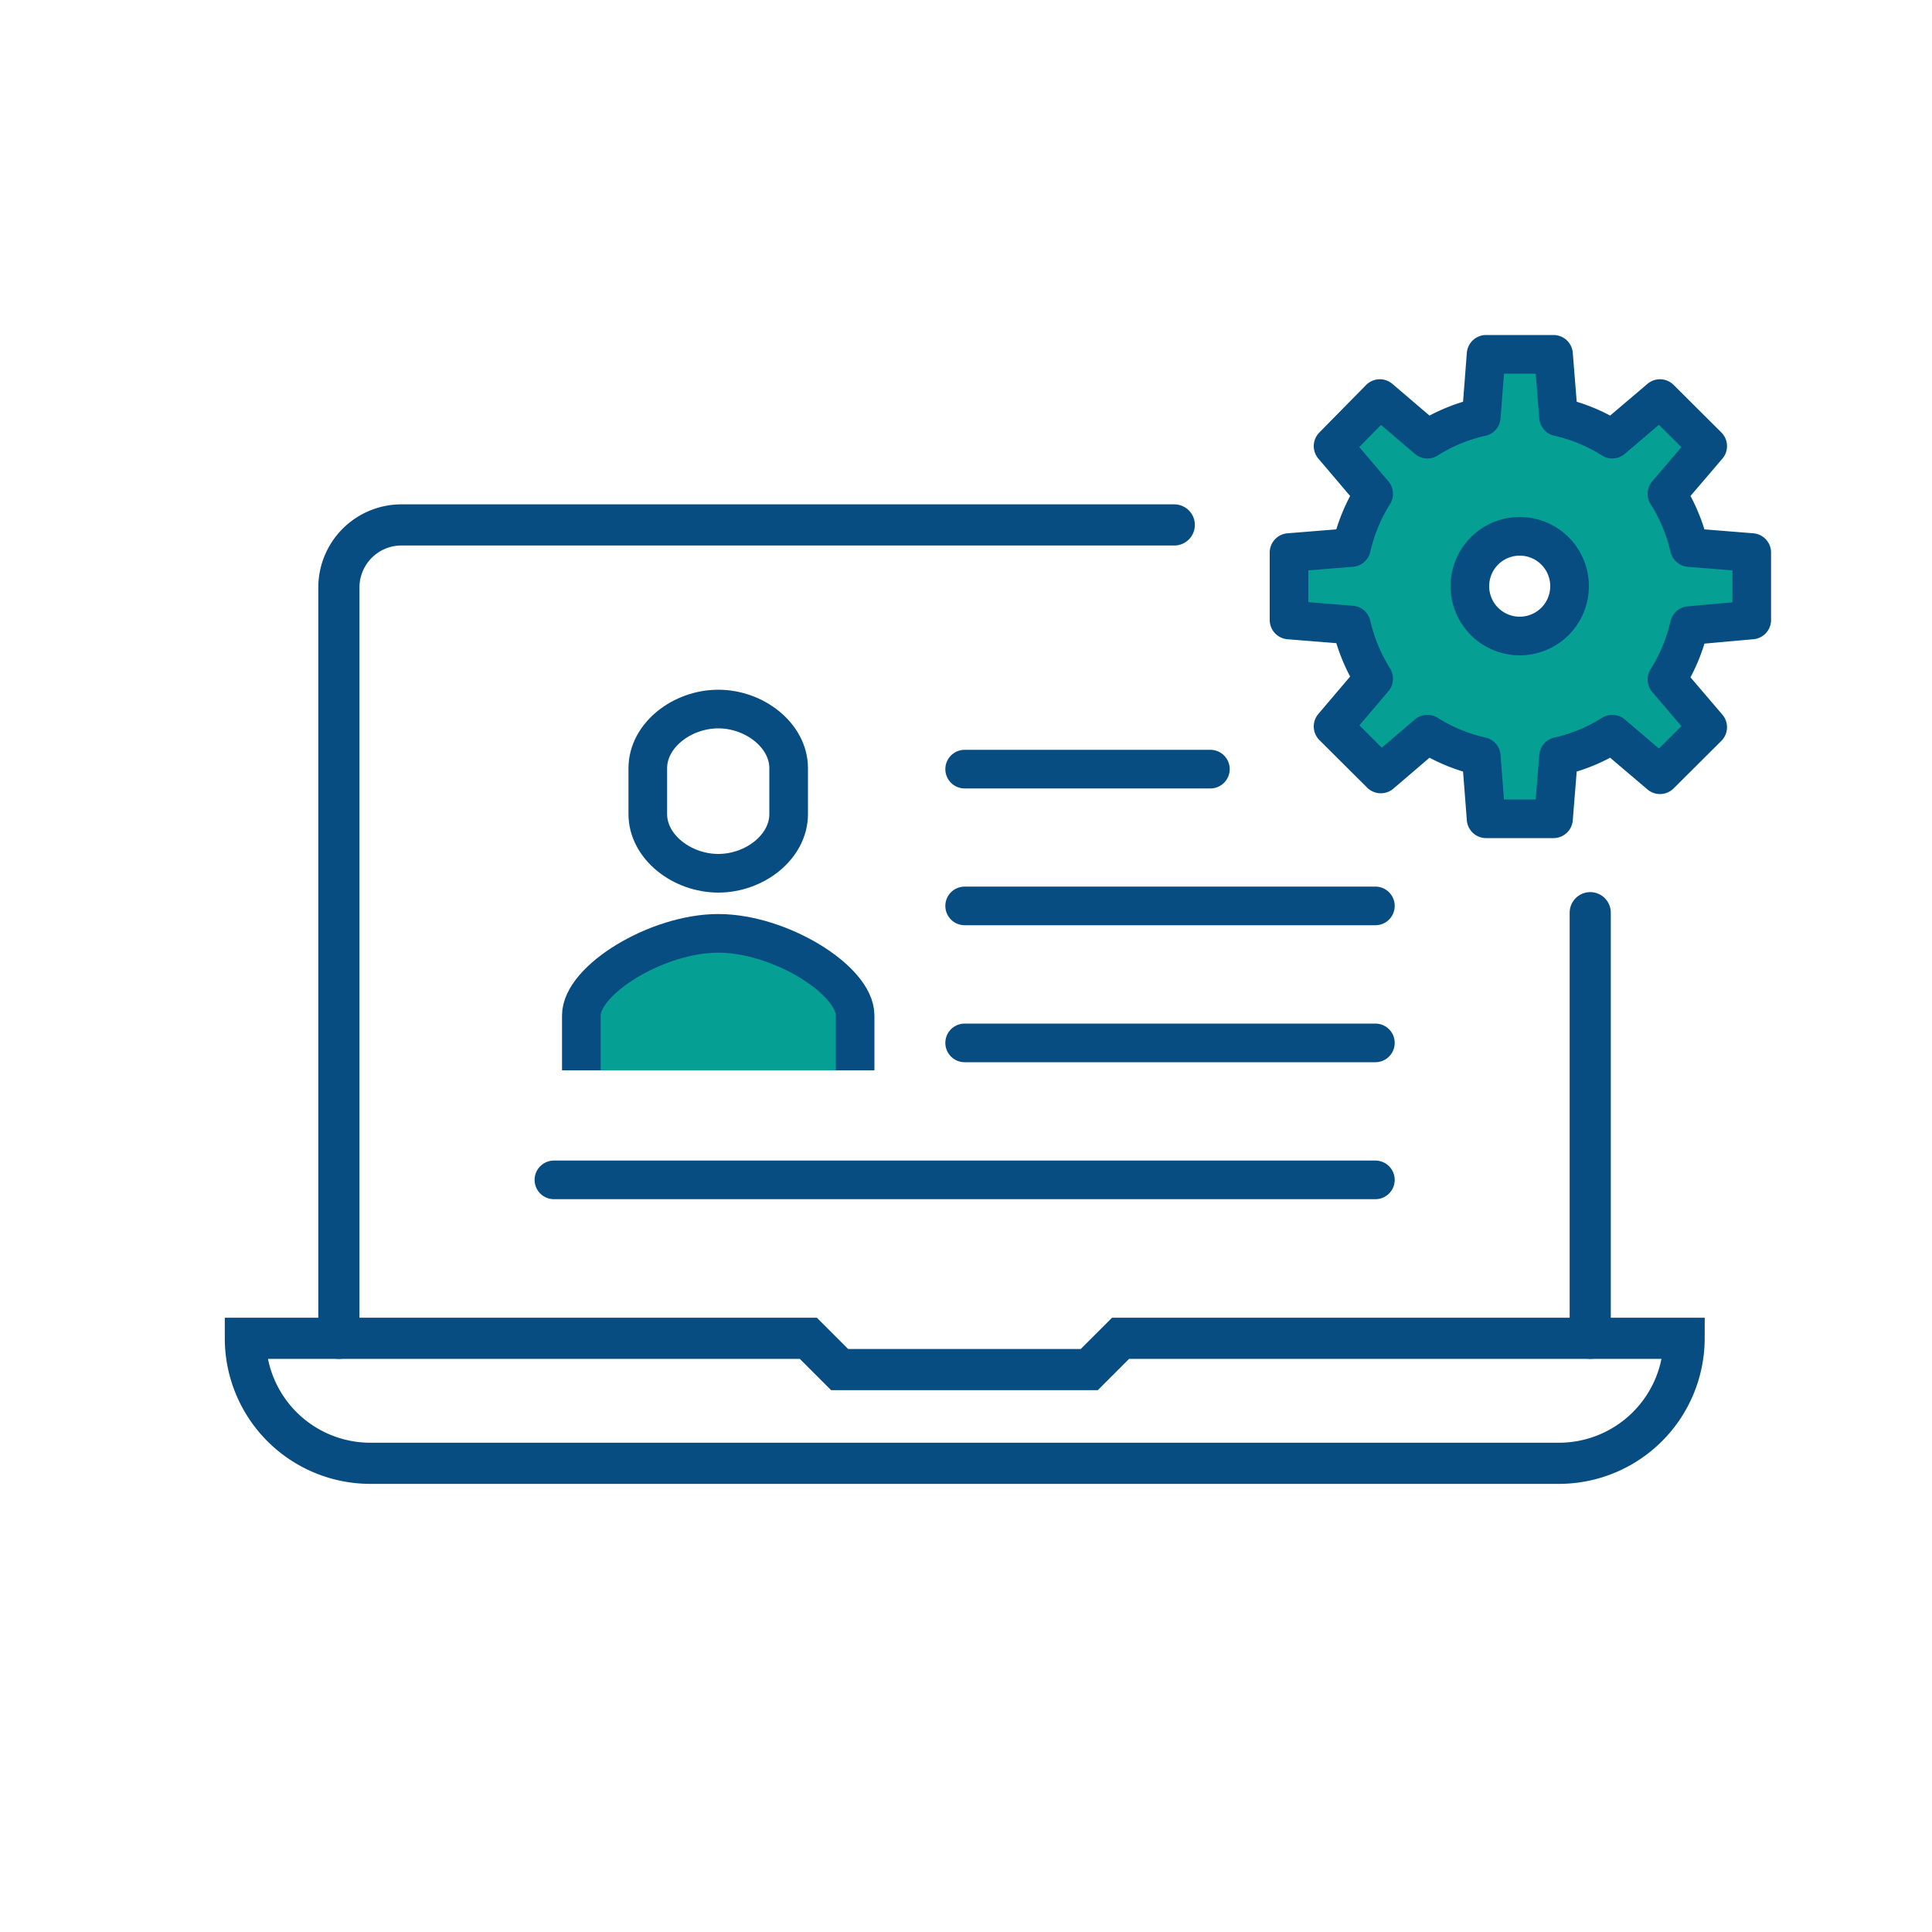
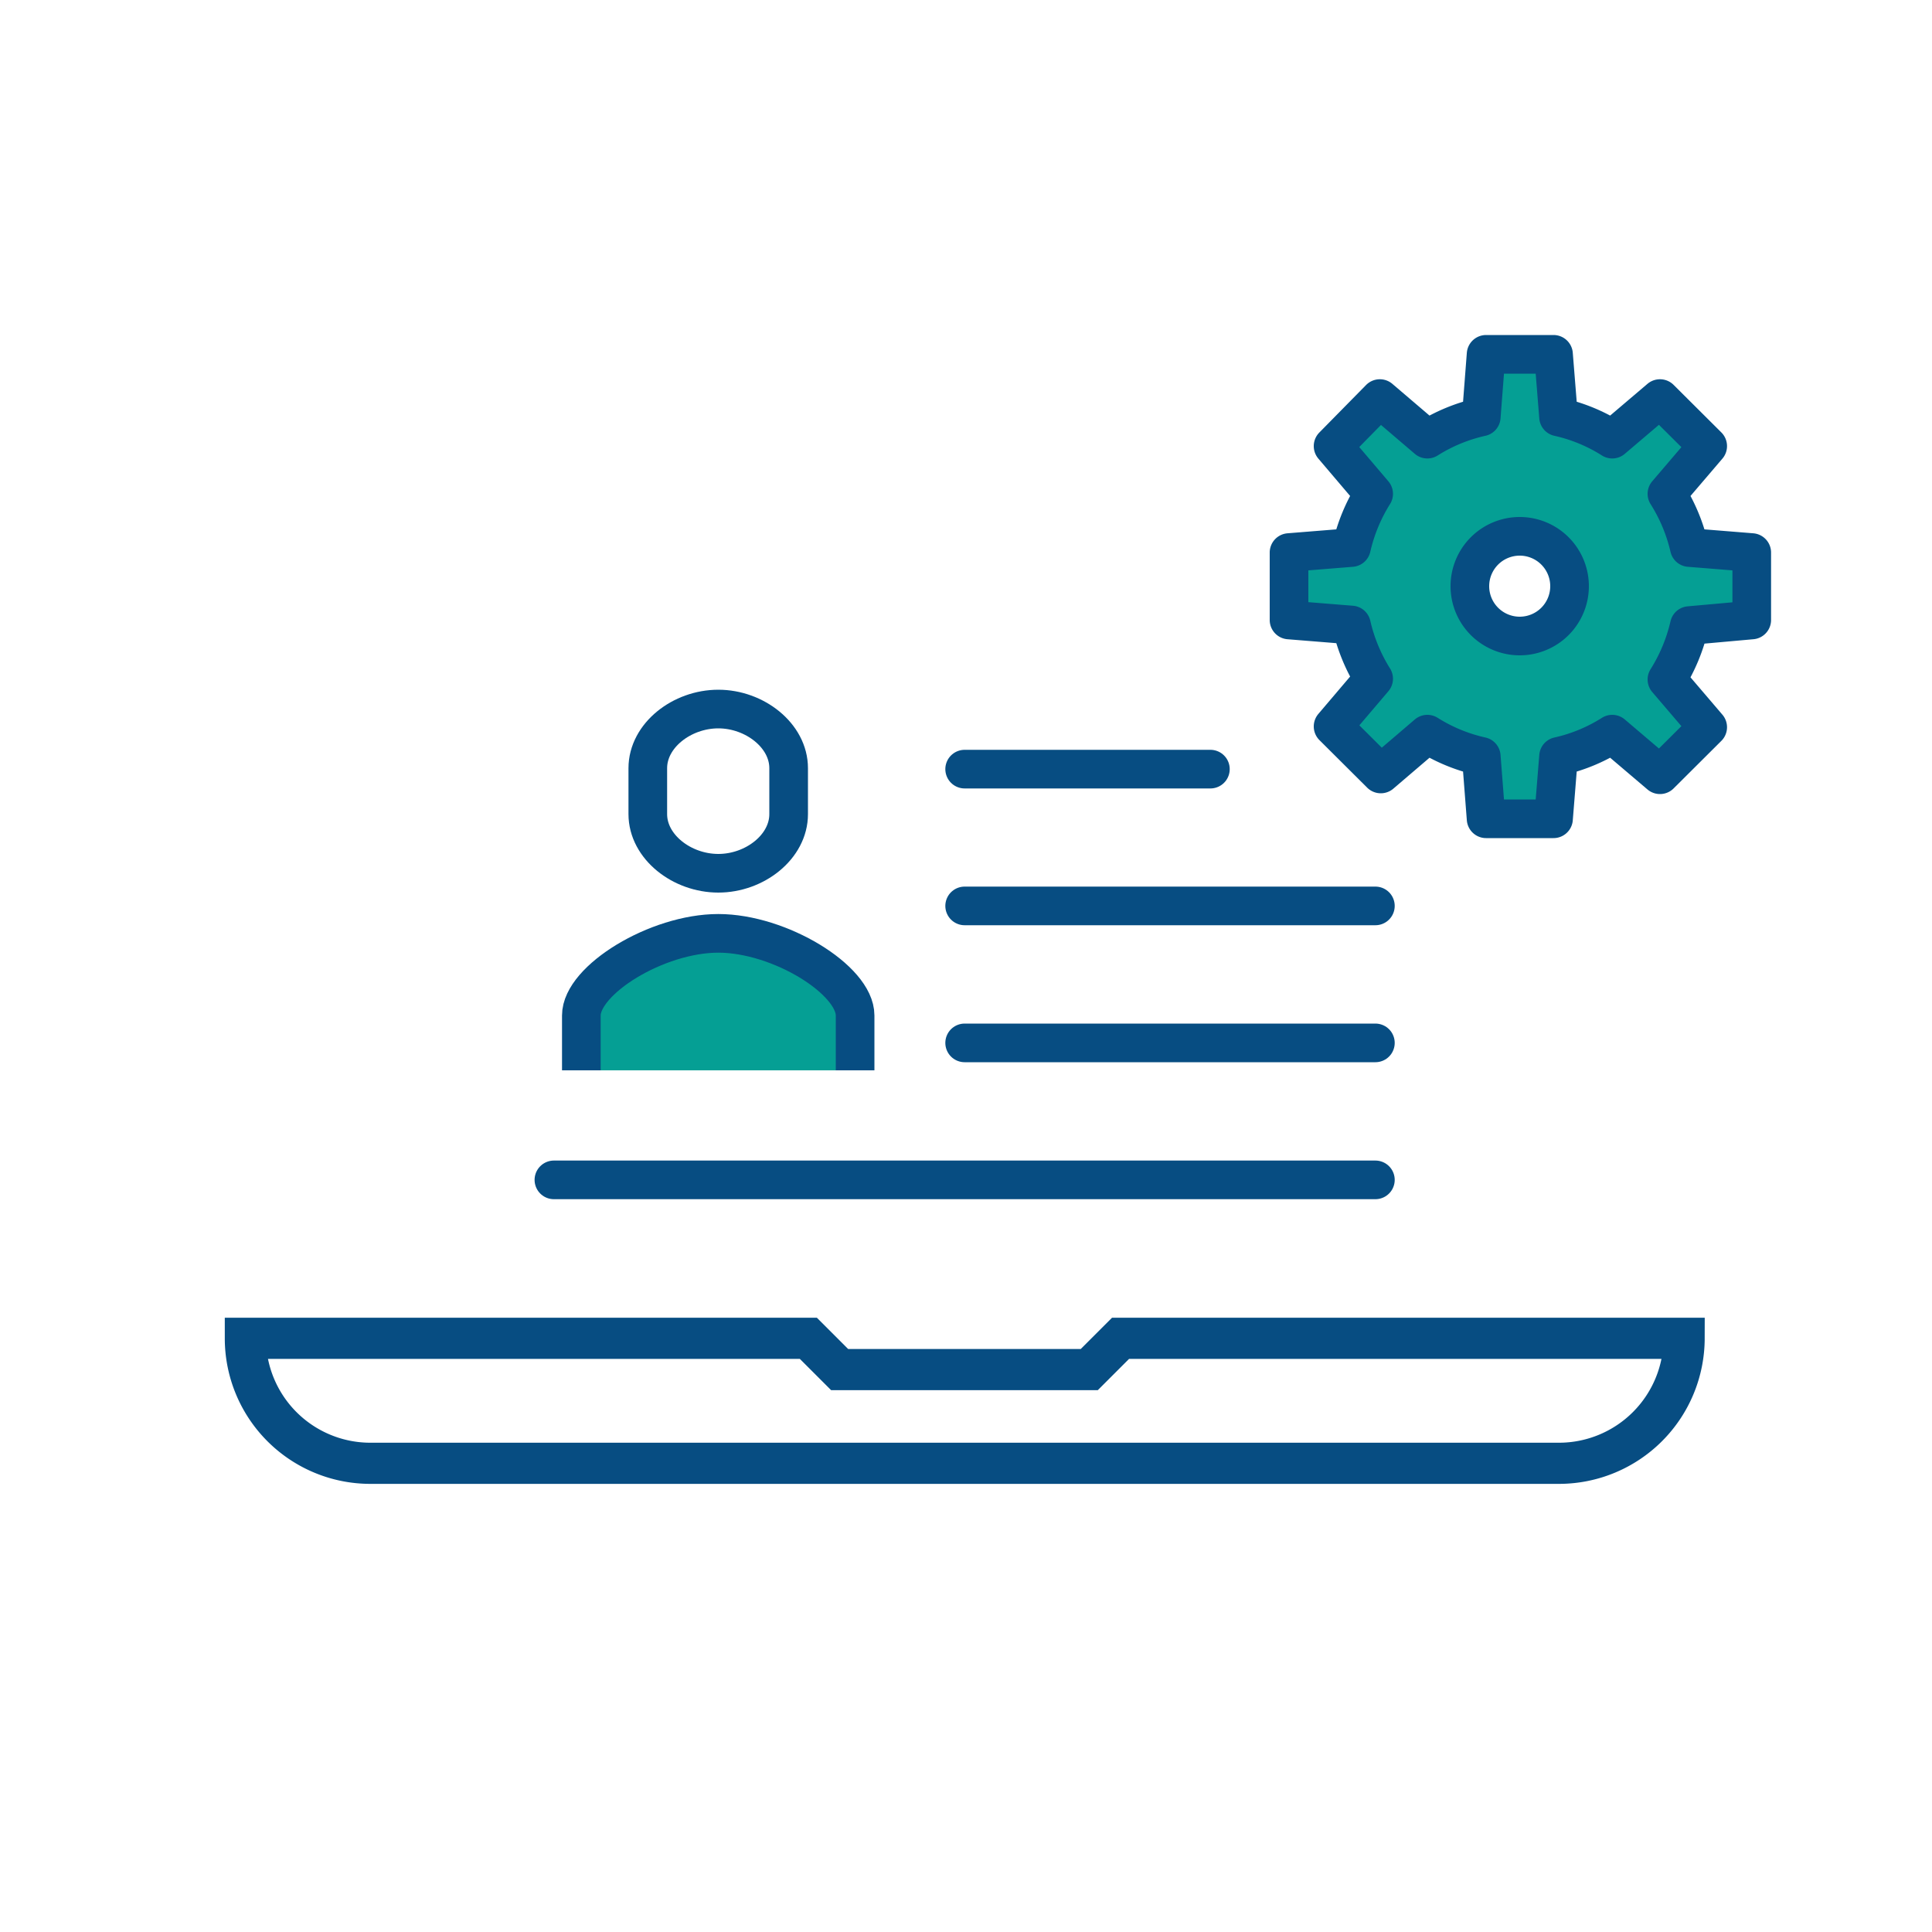
<svg xmlns="http://www.w3.org/2000/svg" id="データ" viewBox="0 0 100 100">
  <defs>
    <style>.cls-1,.cls-3,.cls-4{fill:none;}.cls-1,.cls-2,.cls-3,.cls-4,.cls-5{stroke:#074d82;}.cls-1,.cls-4{stroke-linecap:round;}.cls-1,.cls-2,.cls-3,.cls-4{stroke-miterlimit:10;}.cls-1{stroke-width:2.13px;}.cls-2,.cls-5{fill:#059f94;}.cls-2,.cls-3,.cls-4,.cls-5{stroke-width:2px;}.cls-5{stroke-linejoin:round;}</style>
  </defs>
-   <path class="cls-1" d="M60.78,27.17h-40a3.24,3.24,0,0,0-3.24,3.24V69.27" />
-   <line class="cls-1" x1="82.31" y1="69.27" x2="82.31" y2="47.24" />
  <path class="cls-1" d="M58,69.27l-1.62,1.62H43.46l-1.62-1.62H12.7a6.47,6.47,0,0,0,6.47,6.47H80.69a6.48,6.48,0,0,0,6.48-6.47Z" />
  <path class="cls-2" d="M44.26,55.4V52.56c0-1.84-3.9-4.25-7.08-4.25s-7.09,2.41-7.09,4.25V55.4" />
  <path class="cls-3" d="M37.18,36.7c-1.89,0-3.65,1.37-3.65,3.06v2.38c0,1.69,1.76,3.06,3.65,3.06s3.64-1.37,3.64-3.06V39.76C40.82,38.07,39.06,36.7,37.18,36.7Z" />
  <line class="cls-4" x1="49.93" y1="39.81" x2="62.65" y2="39.81" />
  <line class="cls-4" x1="49.93" y1="46.89" x2="71.19" y2="46.89" />
  <line class="cls-4" x1="49.93" y1="53.98" x2="71.19" y2="53.98" />
  <line class="cls-4" x1="28.67" y1="61.07" x2="71.19" y2="61.07" />
  <path class="cls-5" d="M90.67,32.09V28.6l-3.23-.26a9,9,0,0,0-1.16-2.78l2.11-2.47-2.47-2.46-2.47,2.1a8.74,8.74,0,0,0-2.78-1.15l-.26-3.24H76.92l-.25,3.24a8.8,8.8,0,0,0-2.79,1.15l-2.46-2.1L69,23.09l2.1,2.47a9,9,0,0,0-1.15,2.78l-3.23.26v3.49l3.23.26a9.08,9.08,0,0,0,1.15,2.78L69,37.6l2.47,2.46L73.88,38a8.8,8.8,0,0,0,2.79,1.15l.25,3.23h3.49l.26-3.23A8.74,8.74,0,0,0,83.45,38l2.47,2.1,2.47-2.46-2.11-2.47a9.05,9.05,0,0,0,1.16-2.79Zm-12,.83a2.58,2.58,0,1,1,2.57-2.58A2.58,2.58,0,0,1,78.67,32.92Z" />
</svg>